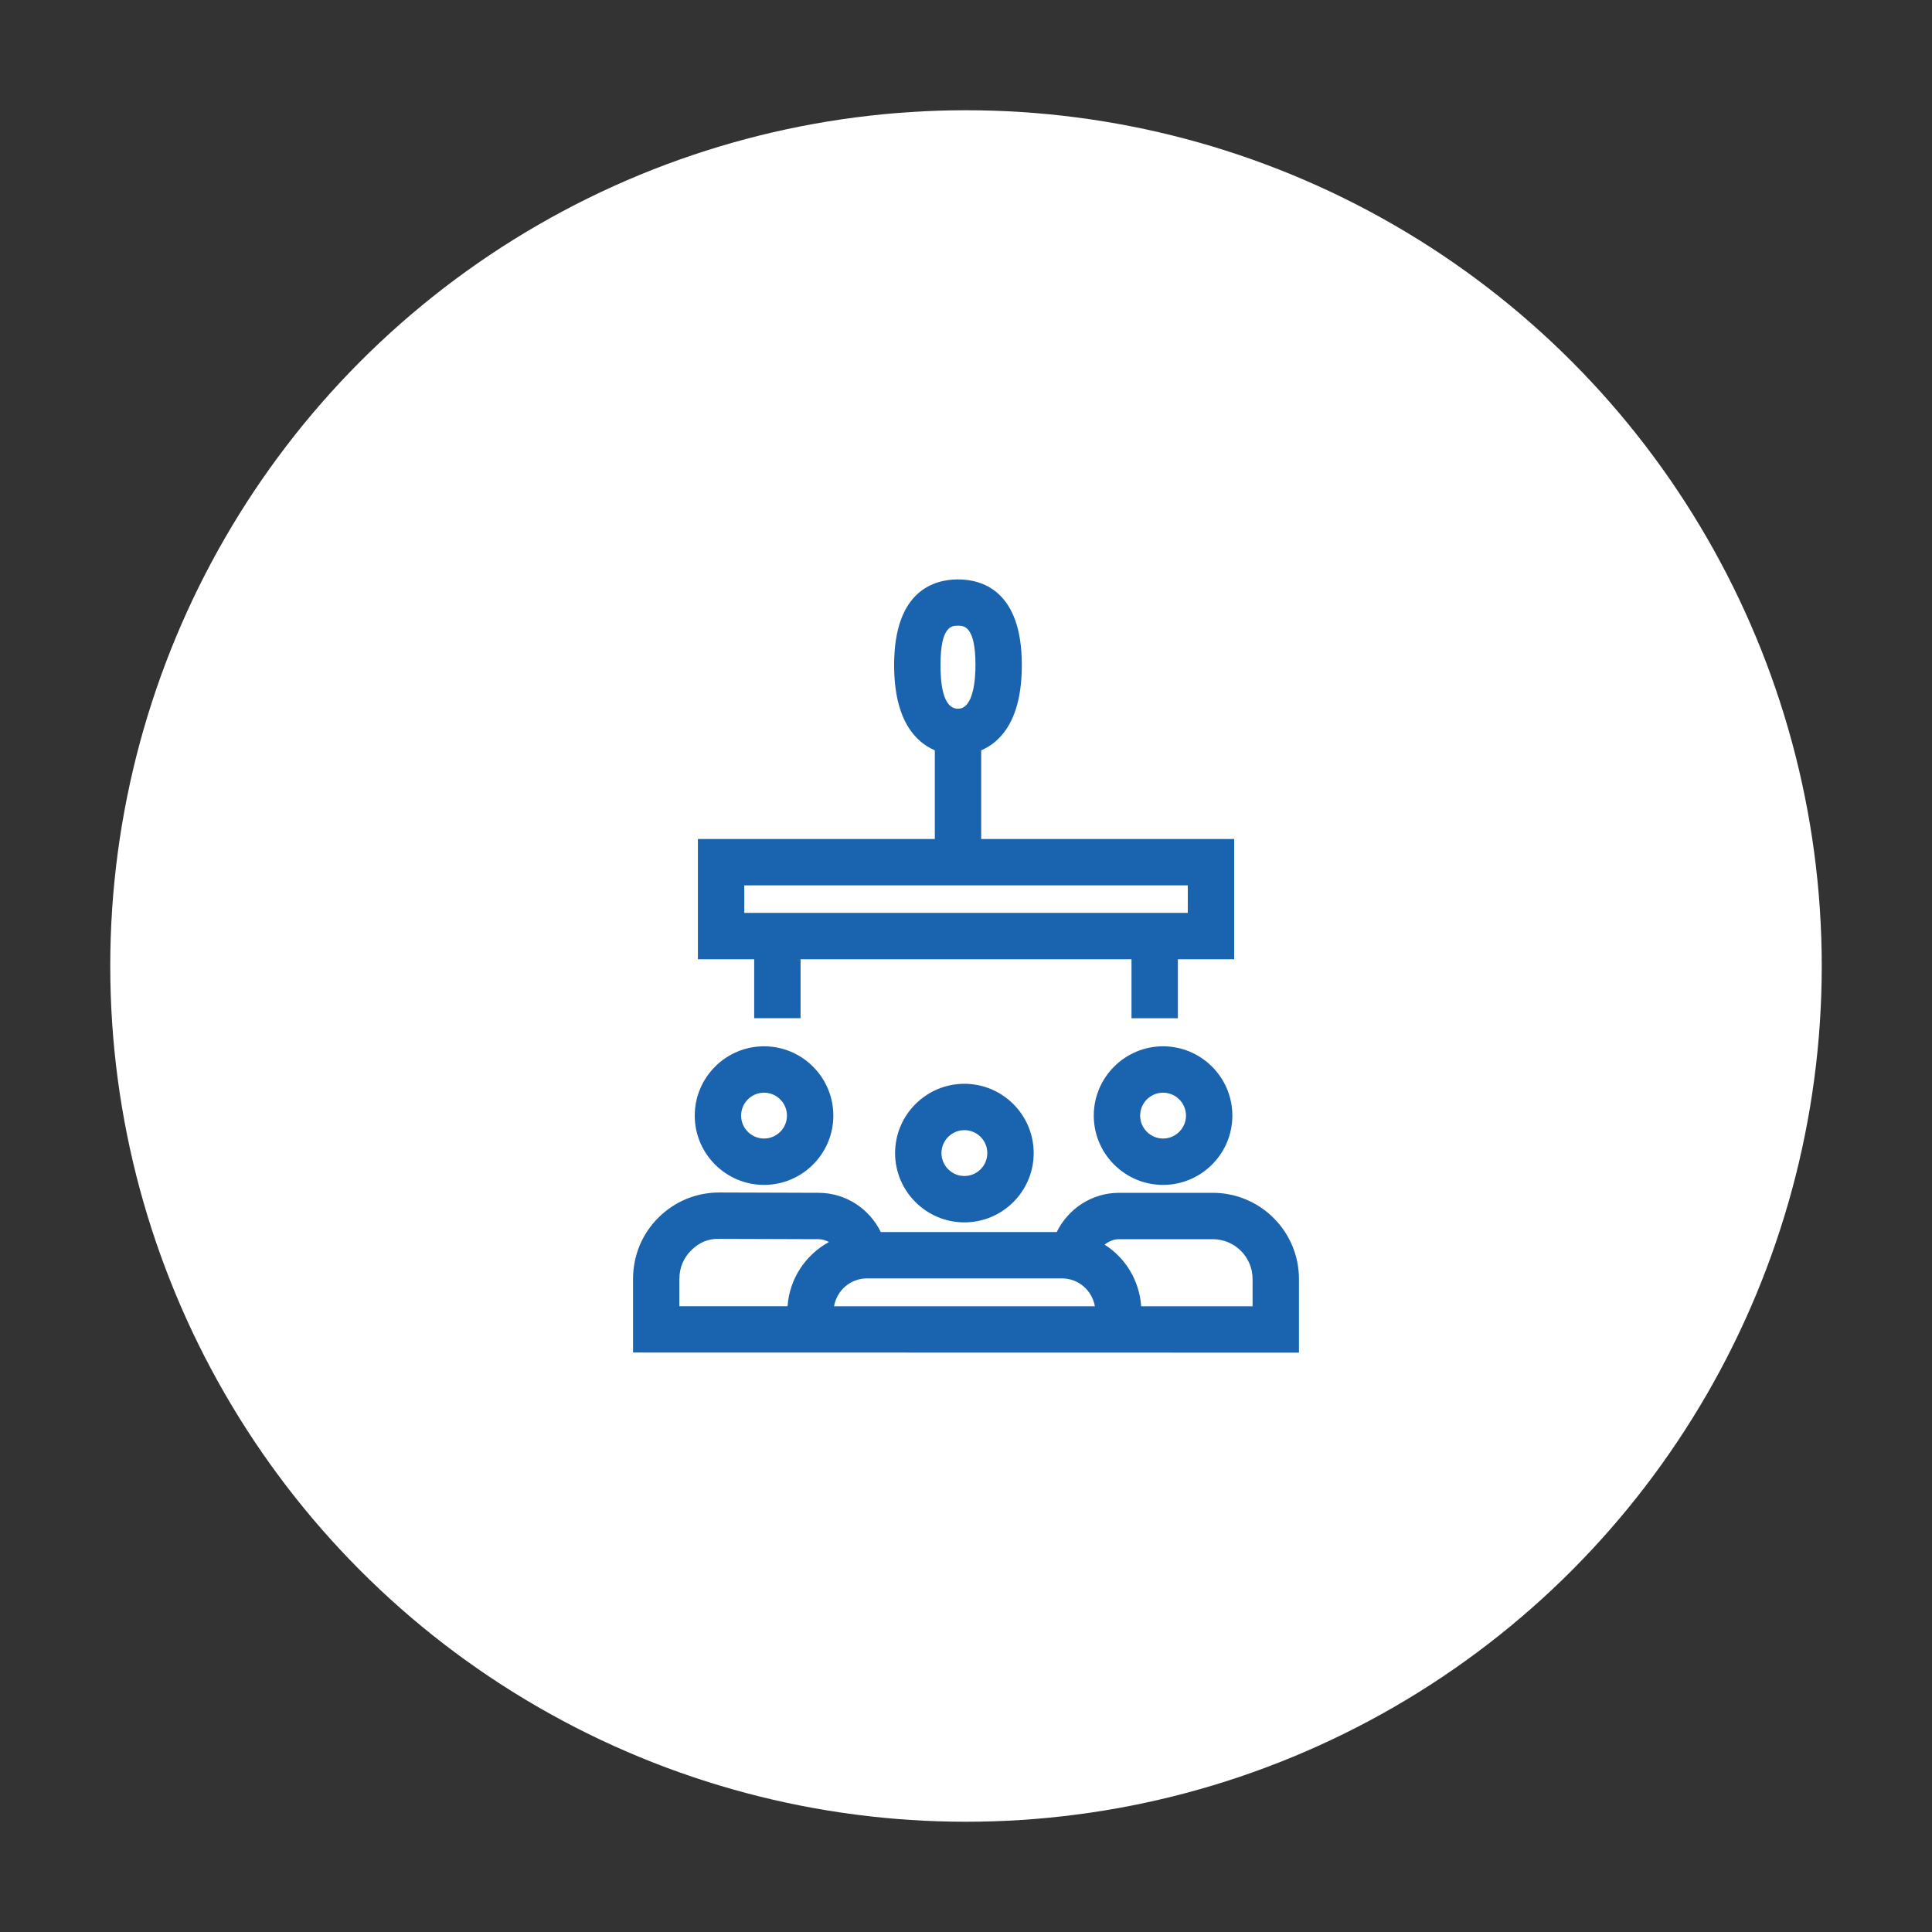
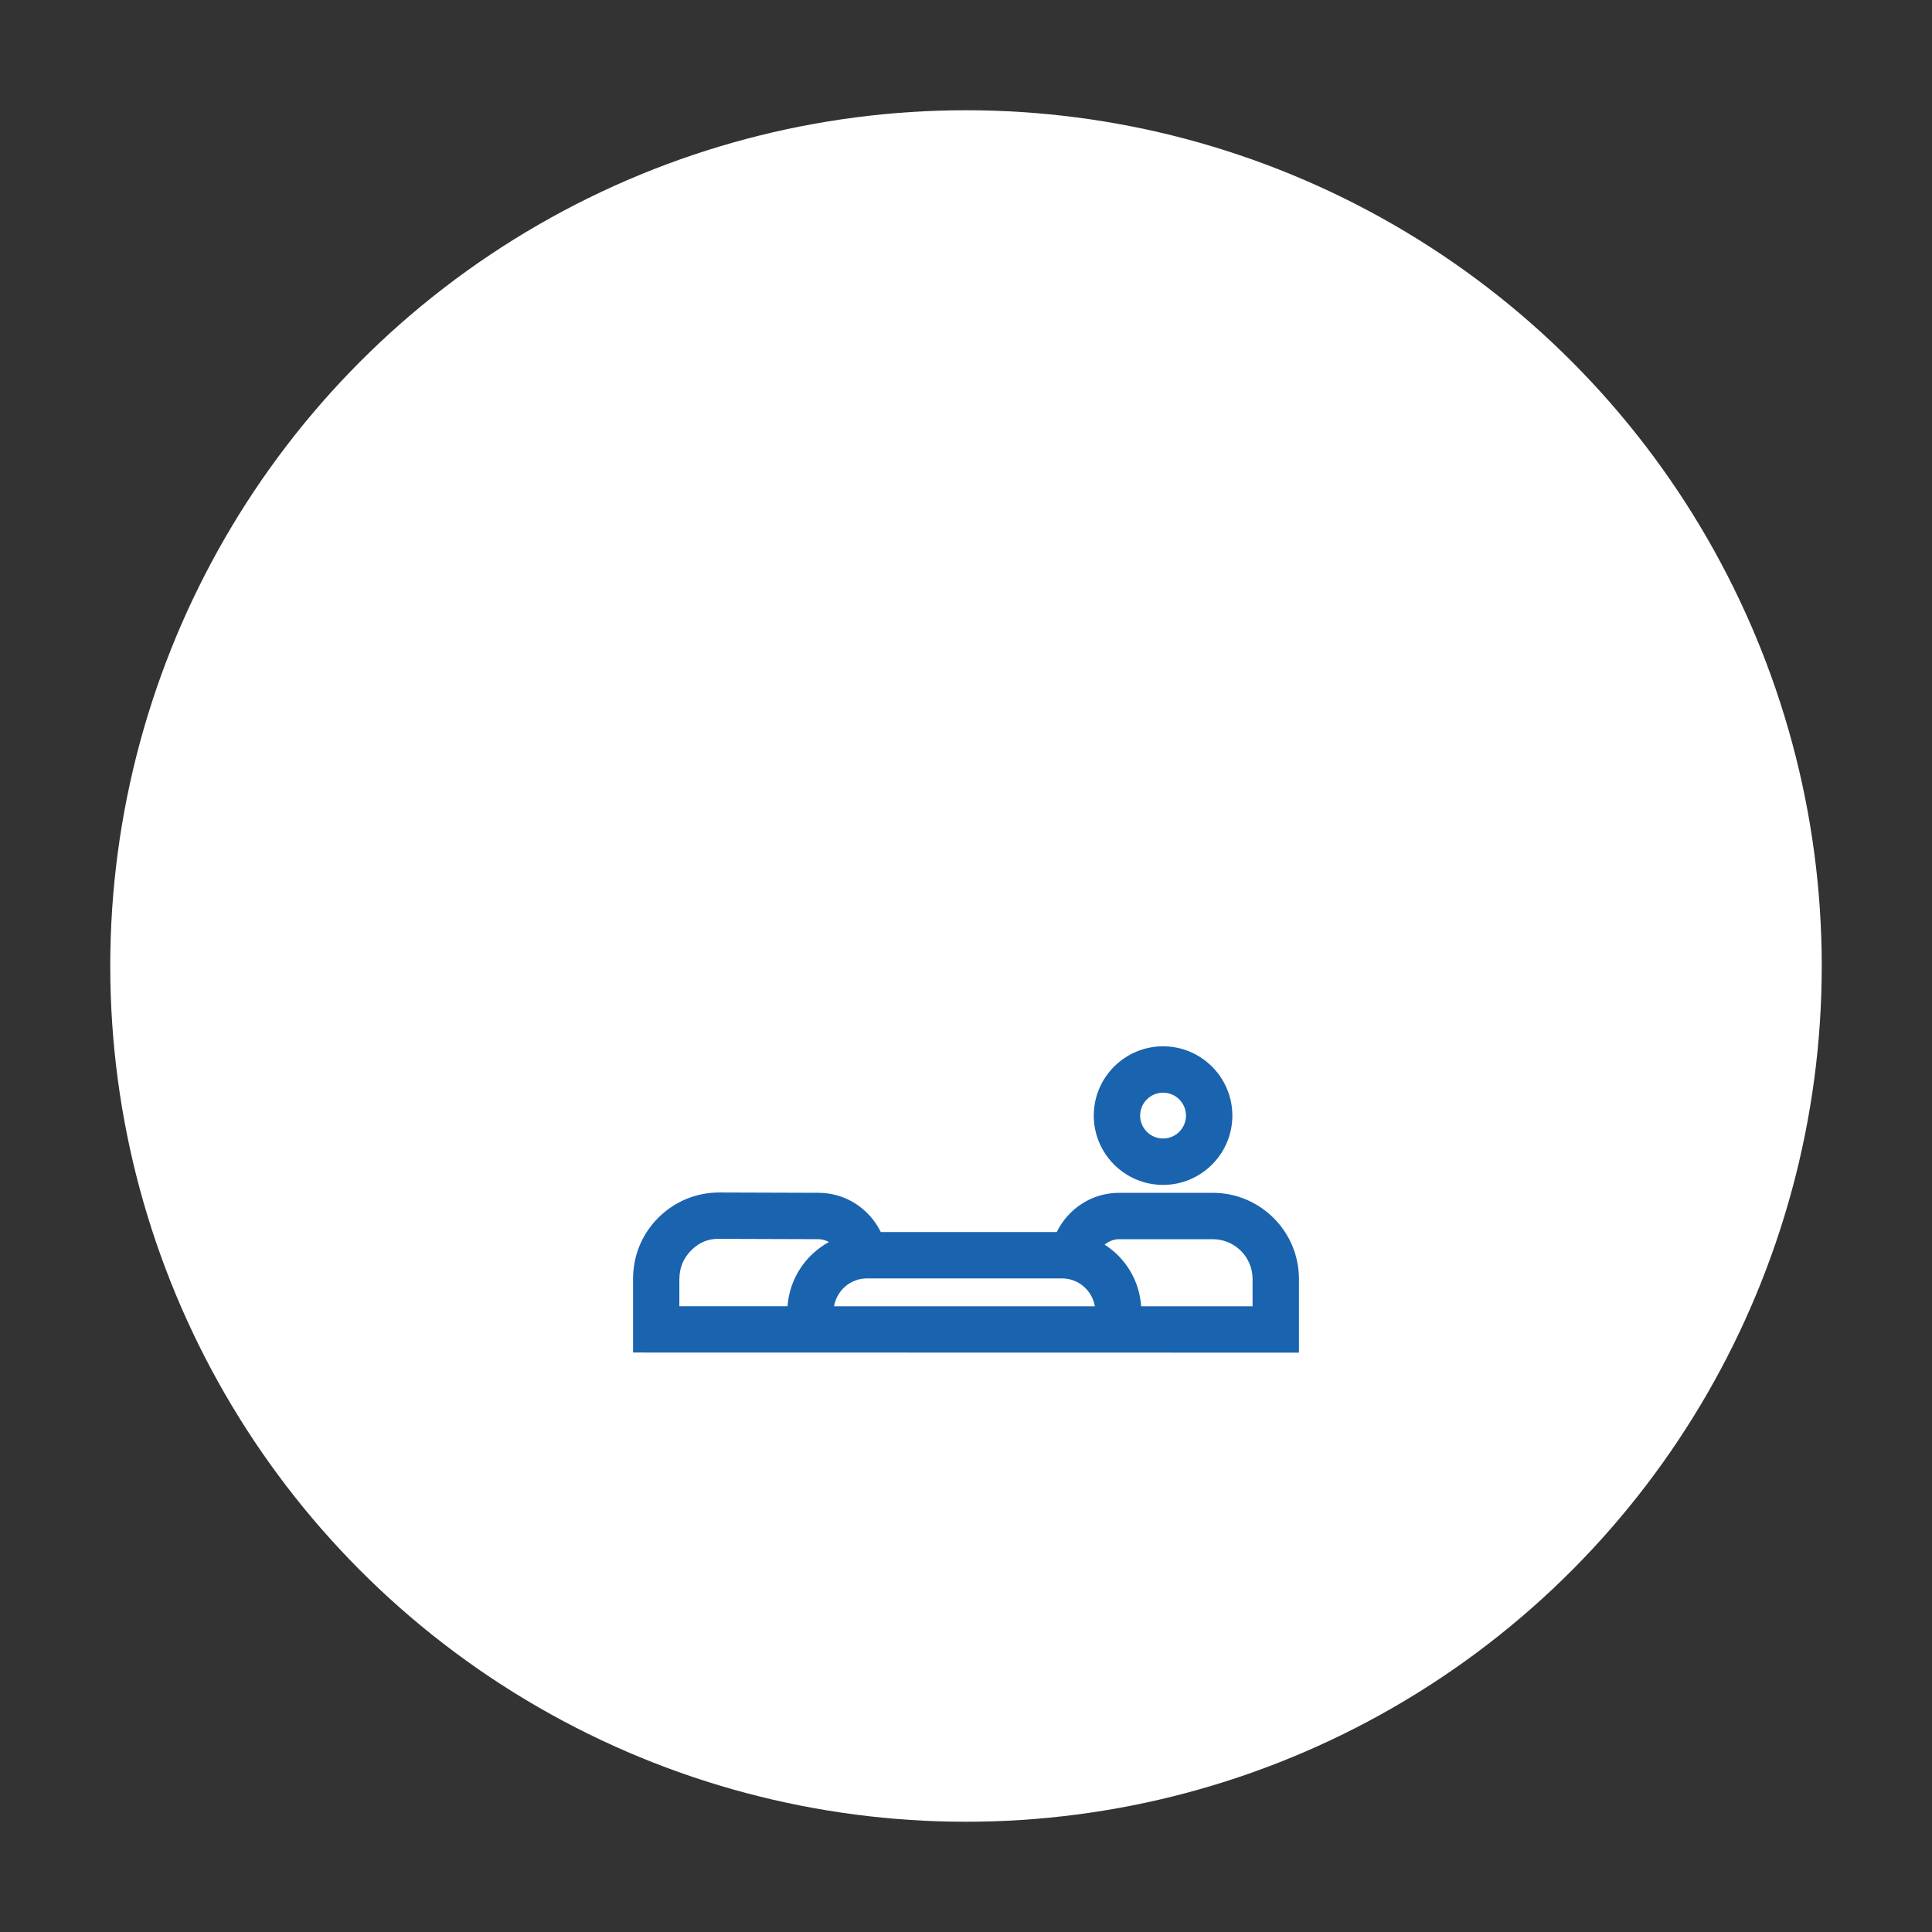
<svg xmlns="http://www.w3.org/2000/svg" id="Layer_1" width="300" height="300" viewBox="0 0 300 300">
  <rect x="0" y="0" width="300" height="300" fill="#333333" stroke="none" />
  <defs>
    <style>.cls-1{fill:#1a63af;}.cls-1,.cls-2{stroke-width:0px;}.cls-2{fill:#fff;}</style>
  </defs>
  <circle class="cls-2" cx="150" cy="150" r="132.88" />
-   <path class="cls-1" d="M108.37,148.95h8.74v9.15h7.2v-9.15h51.39v9.16h7.2v-9.16h8.74v-18.67h-39.28v-13.77c2.94-1.26,6.31-4.58,6.31-13.24,0-11.58-6.21-13.3-9.91-13.3s-9.92,1.73-9.92,13.3c0,8.66,3.38,11.98,6.32,13.24v13.77h-36.79v18.67ZM148.76,97.16c.88,0,2.71,0,2.71,6.1,0,2.04-.26,6.79-2.71,6.79s-2.72-4.25-2.72-6.79c0-6.1,1.77-6.1,2.72-6.1ZM115.57,137.48h68.87v4.27h-68.87v-4.27Z" />
-   <path class="cls-1" d="M138.99,179.05c0,5.93,4.83,10.76,10.76,10.76s10.76-4.83,10.76-10.76-4.83-10.76-10.76-10.76-10.76,4.83-10.76,10.76ZM153.31,179.05c0,1.96-1.6,3.56-3.56,3.56s-3.56-1.6-3.56-3.56,1.6-3.56,3.56-3.56,3.56,1.6,3.56,3.56Z" />
  <path class="cls-1" d="M169.84,173.23c0,5.93,4.83,10.76,10.76,10.76s10.76-4.83,10.76-10.76-4.83-10.76-10.76-10.76-10.76,4.83-10.76,10.76ZM184.16,173.23c0,1.96-1.6,3.56-3.56,3.56s-3.56-1.6-3.56-3.56,1.6-3.56,3.56-3.56,3.56,1.6,3.56,3.56Z" />
-   <path class="cls-1" d="M118.64,183.99c5.93,0,10.76-4.83,10.76-10.76s-4.83-10.76-10.76-10.76-10.76,4.83-10.76,10.76,4.83,10.76,10.76,10.76ZM118.64,169.67c1.96,0,3.56,1.6,3.56,3.56s-1.6,3.56-3.56,3.56-3.56-1.6-3.56-3.56,1.6-3.56,3.56-3.56Z" />
  <path class="cls-1" d="M98.3,198.55v11.47l103.4.02v-11.44c0-7.38-6-13.38-13.38-13.38h-14.55c-4.26,0-7.92,2.5-9.68,6.09h-27.32c-1.76-3.59-5.42-6.09-9.67-6.09l-15.38-.05h-.04c-3.56,0-6.9,1.38-9.43,3.89-2.54,2.52-3.94,5.87-3.95,9.49ZM173.77,192.42h14.55c3.41,0,6.18,2.77,6.18,6.18v4.24h-17.3c-.28-4.03-2.45-7.52-5.67-9.57.62-.5,1.38-.85,2.24-.85ZM134.6,198.51h30.31c2.56,0,4.68,1.88,5.1,4.33h-40.5c.42-2.45,2.54-4.33,5.1-4.33ZM105.5,198.52c0-1.65.65-3.2,1.82-4.36s2.59-1.85,4.38-1.79l15.39.05c.6,0,1.14.18,1.63.44-3.61,1.97-6.12,5.65-6.43,9.97h-16.8v-4.3Z" />
</svg>